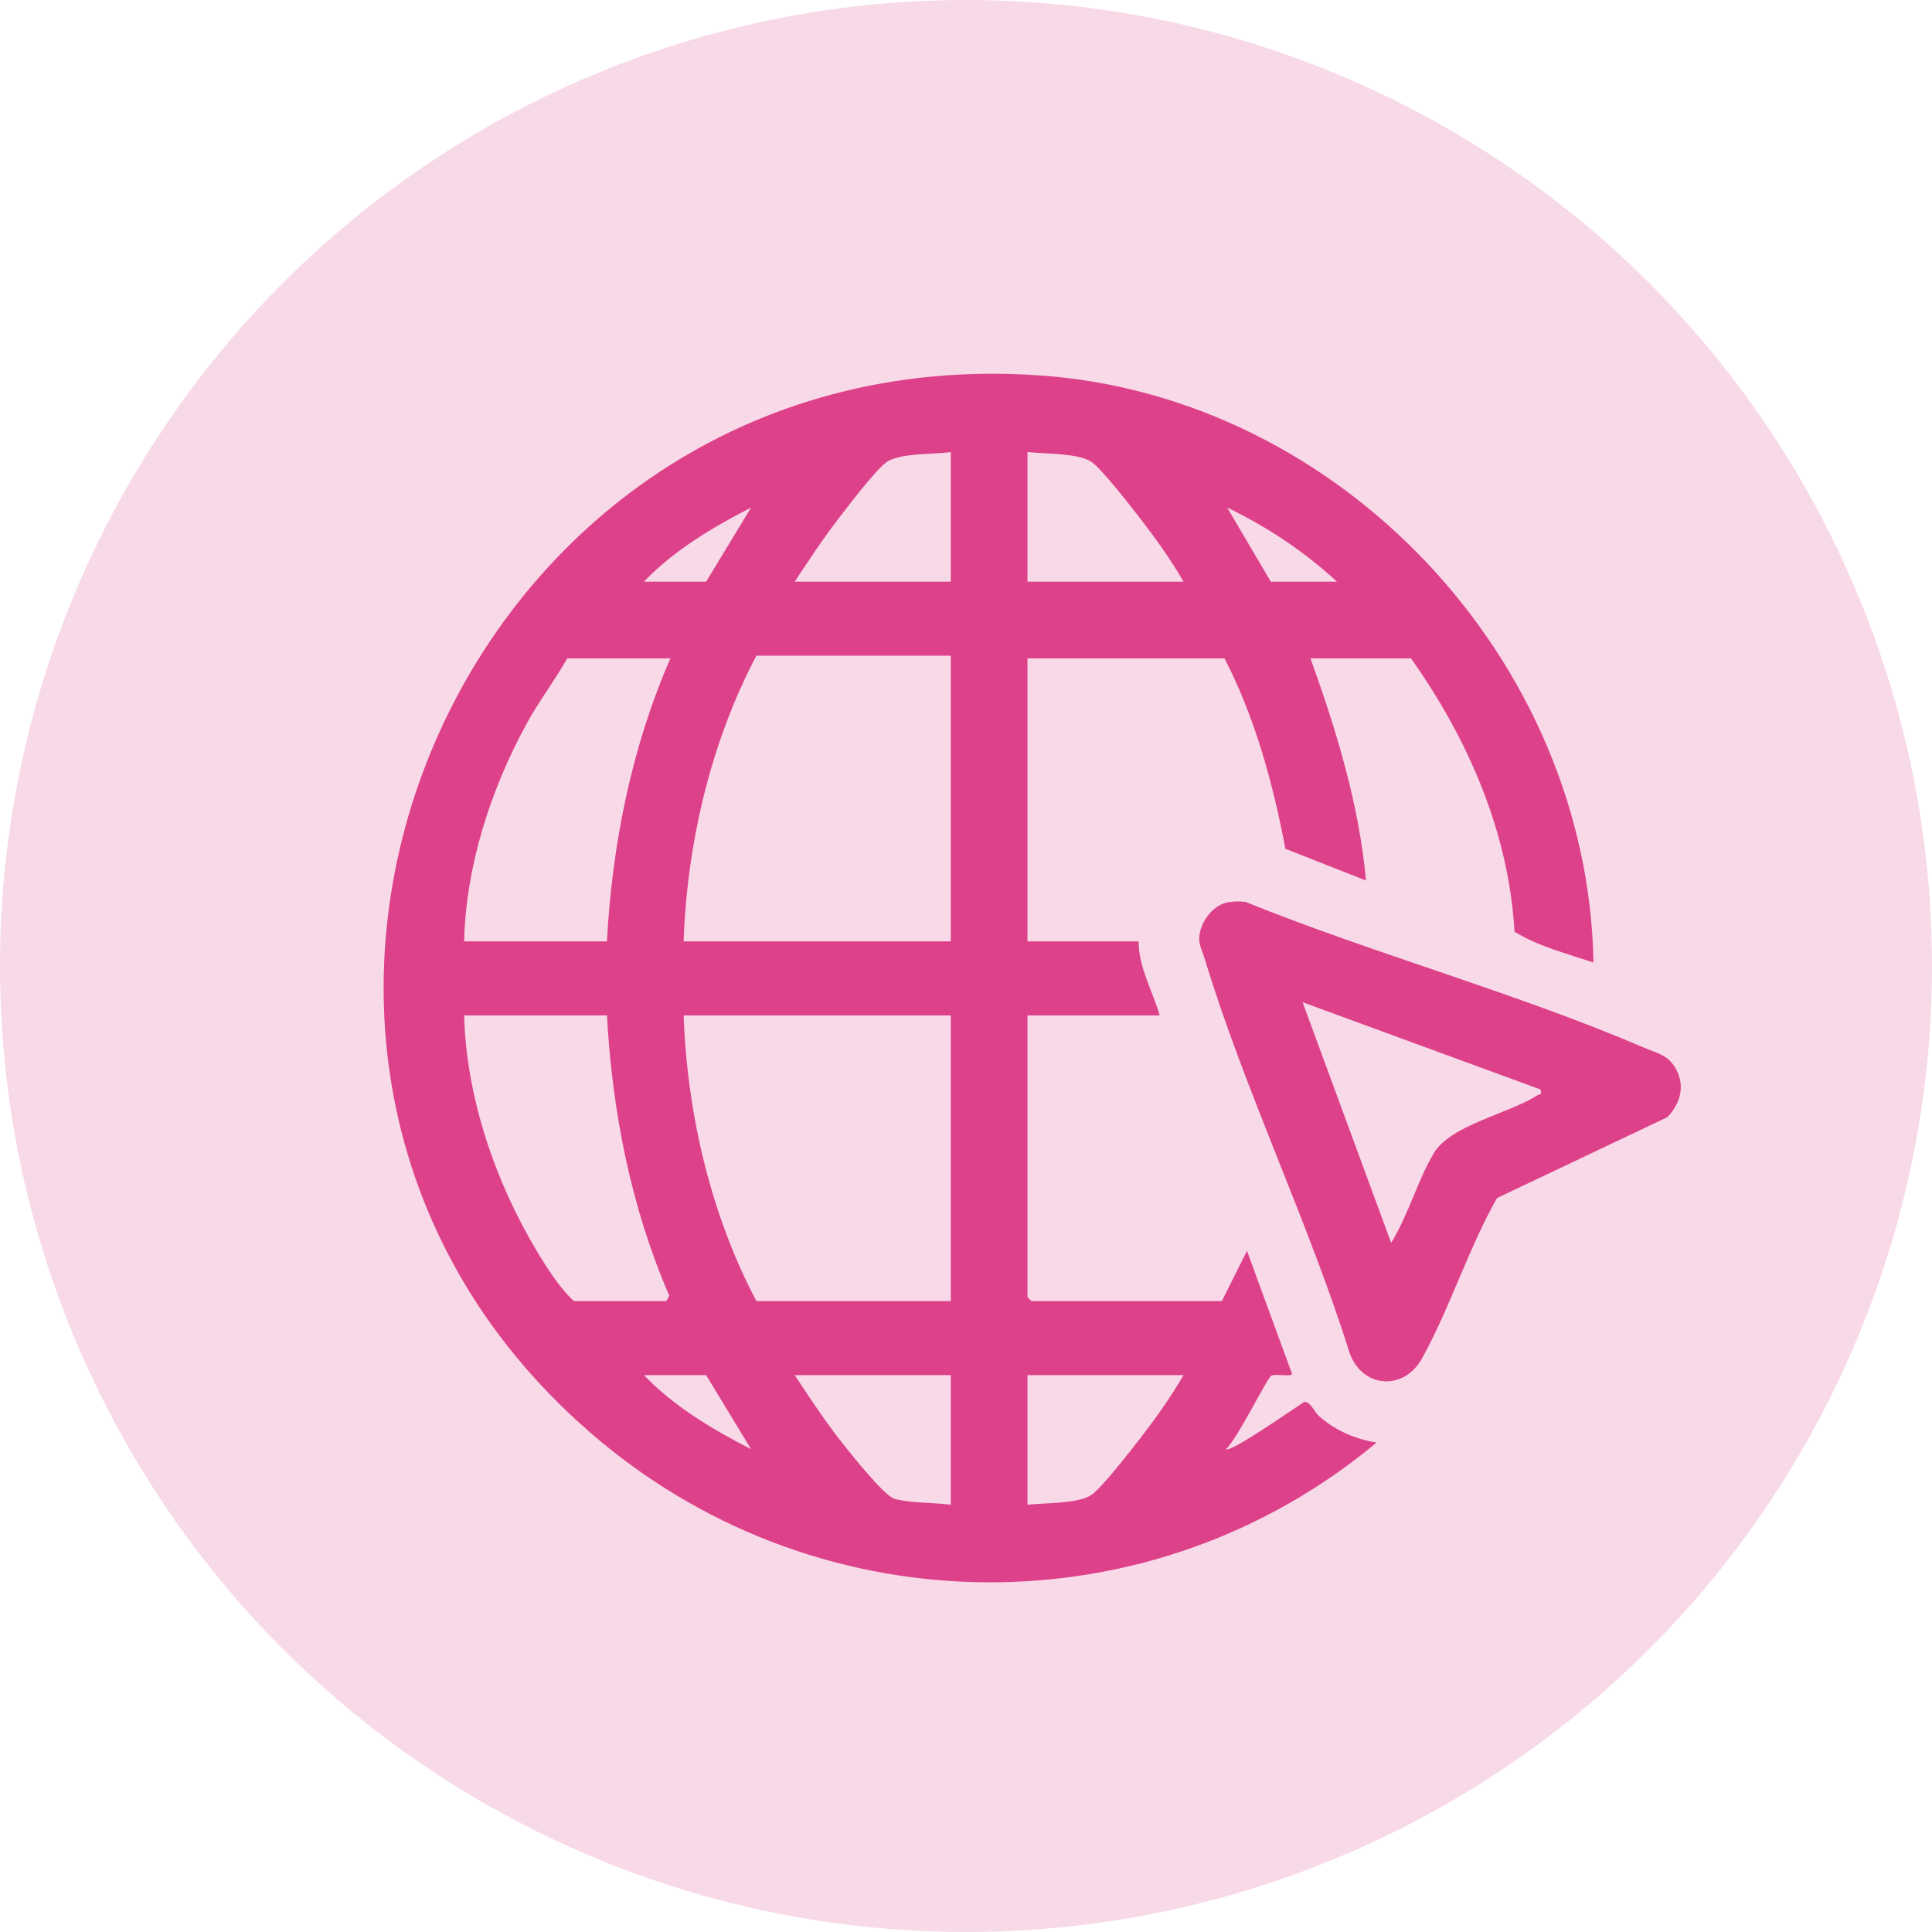
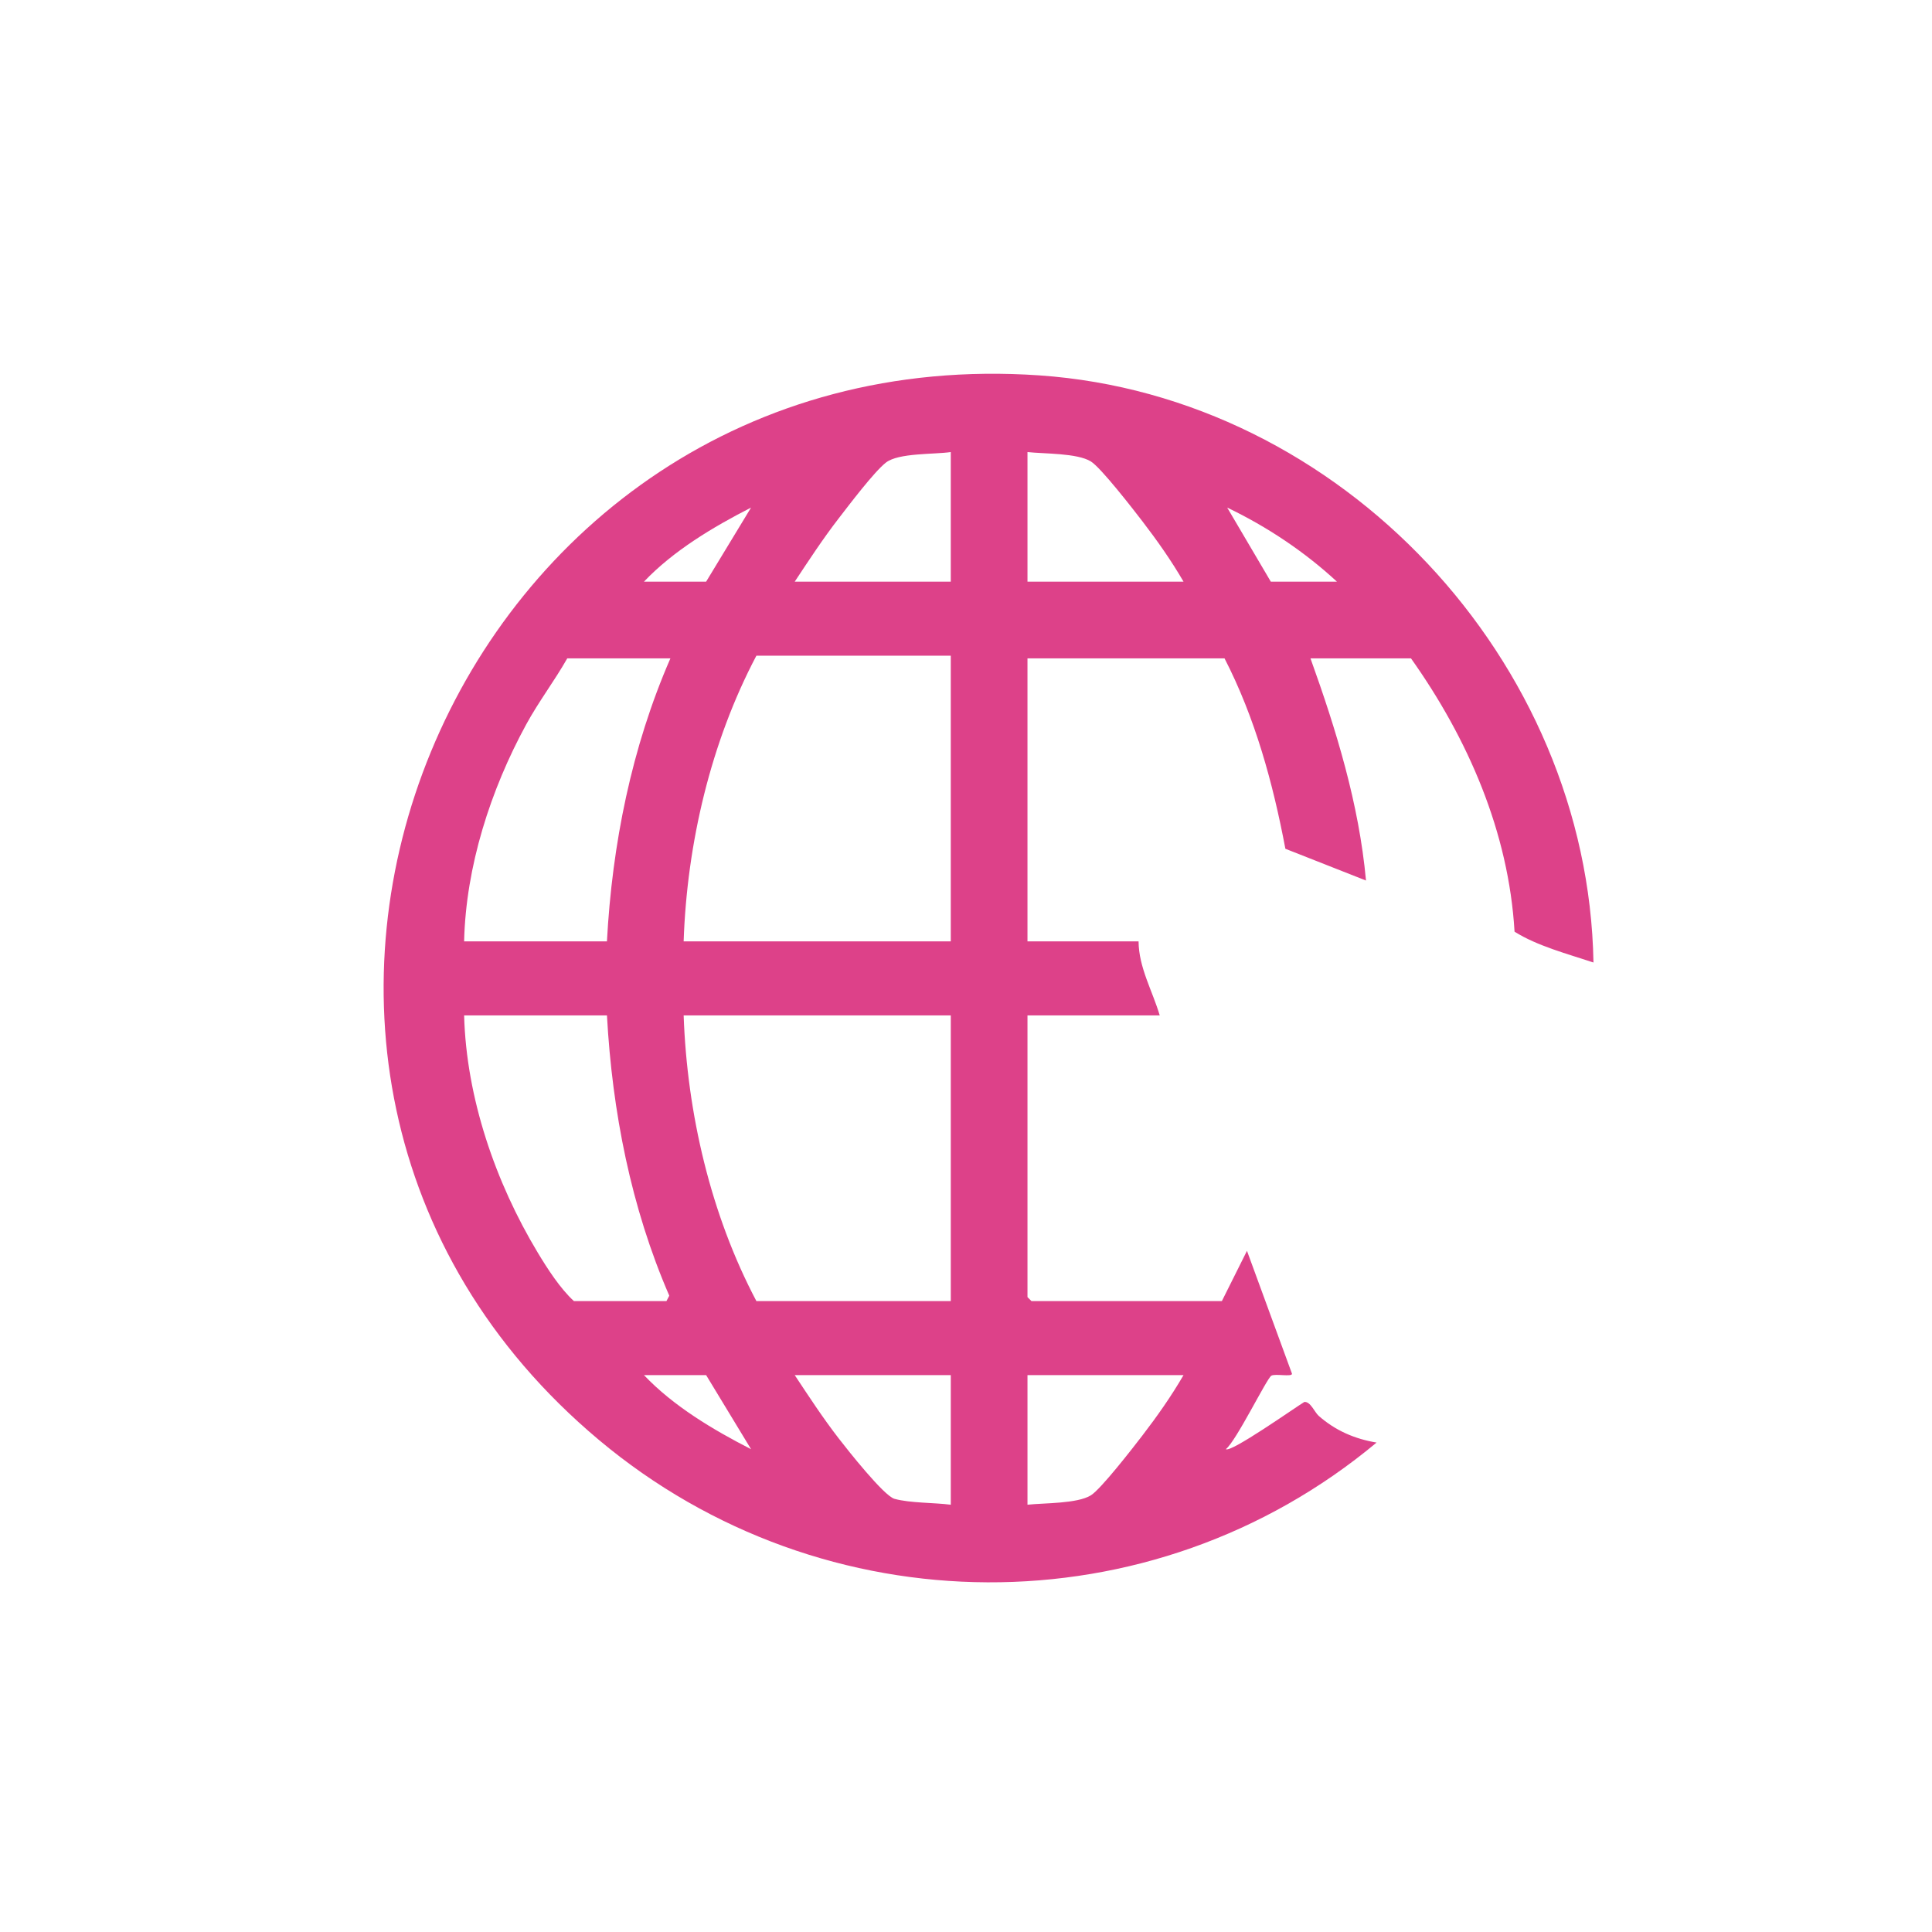
<svg xmlns="http://www.w3.org/2000/svg" id="b" data-name="Layer 2" width="321" height="321" viewBox="0 0 321 321">
  <defs>
    <style>
      .d, .e {
        fill: #dd4189;
      }

      .e {
        isolation: isolate;
        opacity: .2;
      }
    </style>
  </defs>
  <g id="c" data-name="Layer 1">
-     <circle class="e" cx="160.5" cy="160.5" r="160.5" />
    <g>
      <path class="d" d="M203.014,216.171l4.169-8.346,7.483,20.425c.008.567-2.785-.058-3.433.319-.758.441-5.84,10.869-7.56,12.207.791.653,11.458-6.881,13.039-7.842,1.03-.096,1.693,1.692,2.388,2.307,2.76,2.442,5.991,3.838,9.619,4.439-37.415,31.212-91.882,30.855-129.202-.43C25.154,176.912,75.048,55.615,172.688,62.369c50.166,3.47,91.189,47.425,92.066,97.551-4.346-1.445-9.326-2.745-13.113-5.12-.972-16.55-7.738-32.071-17.207-45.414h-16.699c4.292,11.945,8.061,24.184,9.224,36.913l-13.395-5.277c-2.059-10.903-5.027-21.754-10.111-31.636h-32.739v47.021h18.457c.038,4.373,2.314,8.219,3.516,12.304h-21.972v46.801l.659.659h31.64ZM157.971,75.109c-2.785.413-8.675.113-10.776,1.748-1.95,1.518-6.137,7.062-7.855,9.283-2.611,3.375-4.946,6.95-7.296,10.501h25.927v-21.533ZM196.642,96.642c-2.039-3.509-4.386-6.844-6.857-10.062-1.513-1.97-6.875-8.889-8.542-9.914-2.285-1.405-7.777-1.251-10.528-1.557v21.533h25.927ZM106.995,96.642h10.327l7.467-12.308c-6.327,3.24-12.9,7.158-17.794,12.308ZM222.13,96.642c-5.388-4.984-11.623-9.14-18.233-12.308l7.247,12.308h10.986ZM157.971,108.946h-32.299c-7.575,14.361-11.534,31.215-12.085,47.46h44.384v-47.46ZM111.389,109.386h-17.138c-2.13,3.755-4.746,7.172-6.821,10.977-5.927,10.871-10.027,23.608-10.318,36.044h23.73c.868-16.121,4.095-32.226,10.547-47.021ZM100.843,168.711h-23.73c.363,13.678,5.21,27.749,12.229,39.406,1.638,2.72,3.745,5.983,6.008,8.054h15.381l.469-.894c-6.366-14.663-9.478-30.613-10.356-46.567ZM157.971,168.711h-44.384c.577,16.259,4.492,33.09,12.085,47.46h32.299v-47.46ZM117.322,228.475h-10.327c4.894,5.151,11.466,9.068,17.794,12.308l-7.467-12.308ZM157.971,228.475h-25.927c2.35,3.551,4.686,7.126,7.296,10.501,1.494,1.932,7.521,9.571,9.281,10.055,2.606.716,6.576.617,9.35.977v-21.533ZM196.642,228.475h-25.927v21.533c2.751-.306,8.243-.152,10.528-1.557,1.667-1.025,7.03-7.944,8.542-9.914,2.471-3.218,4.818-6.552,6.857-10.062Z" />
-       <path class="d" d="M203.995,149.921c.973-.179,1.956-.181,2.937-.068,21.54,8.689,45.02,15.122,66.284,24.241,1.863.799,3.722,1.174,4.922,2.988,1.944,2.939,1.229,6.084-1.093,8.531l-28.311,13.437c-4.746,8.359-7.853,18.329-12.466,26.645-3.034,5.469-9.911,4.956-12.019-.877-6.898-21.916-17.467-43.678-24.098-65.549-.298-.984-.86-2.081-.894-3.096-.09-2.642,2.115-5.769,4.738-6.252ZM255.966,181.021l-39.545-14.508,14.717,39.981c2.823-4.536,4.401-10.375,7.08-14.883,2.808-4.725,12.494-6.578,17.182-9.611.426-.276.787.048.565-.979Z" />
    </g>
  </g>
</svg>